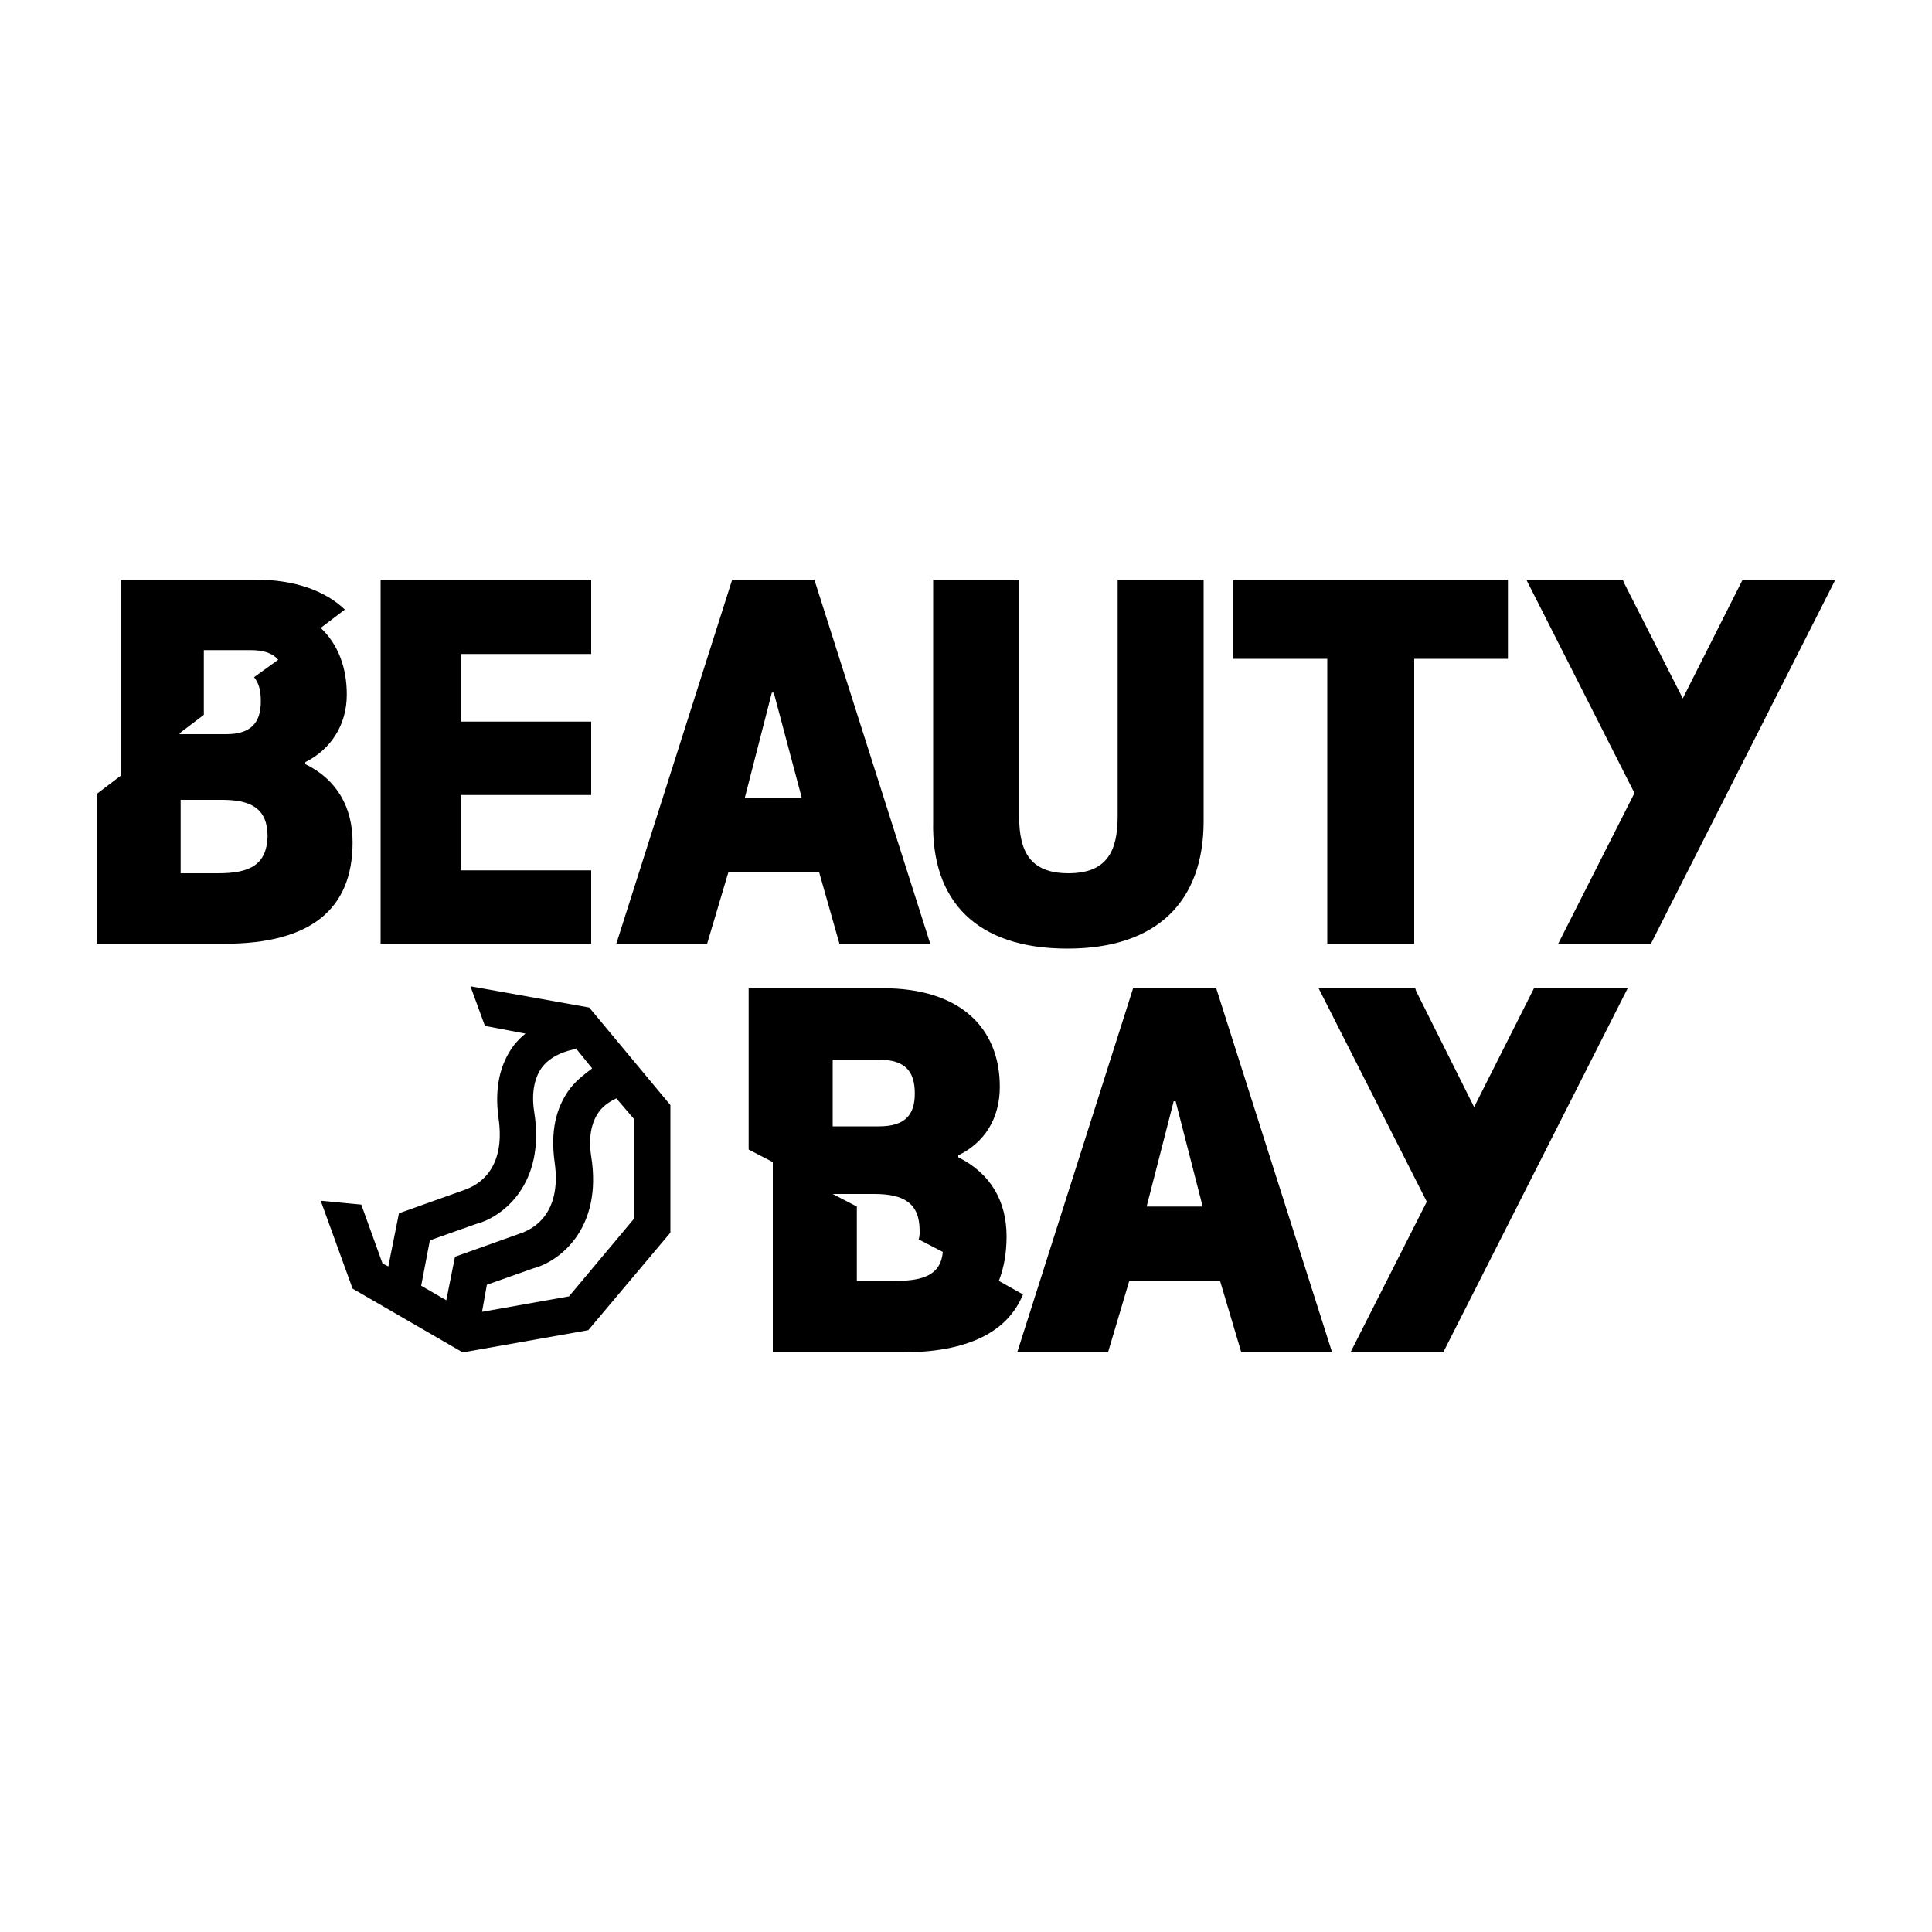
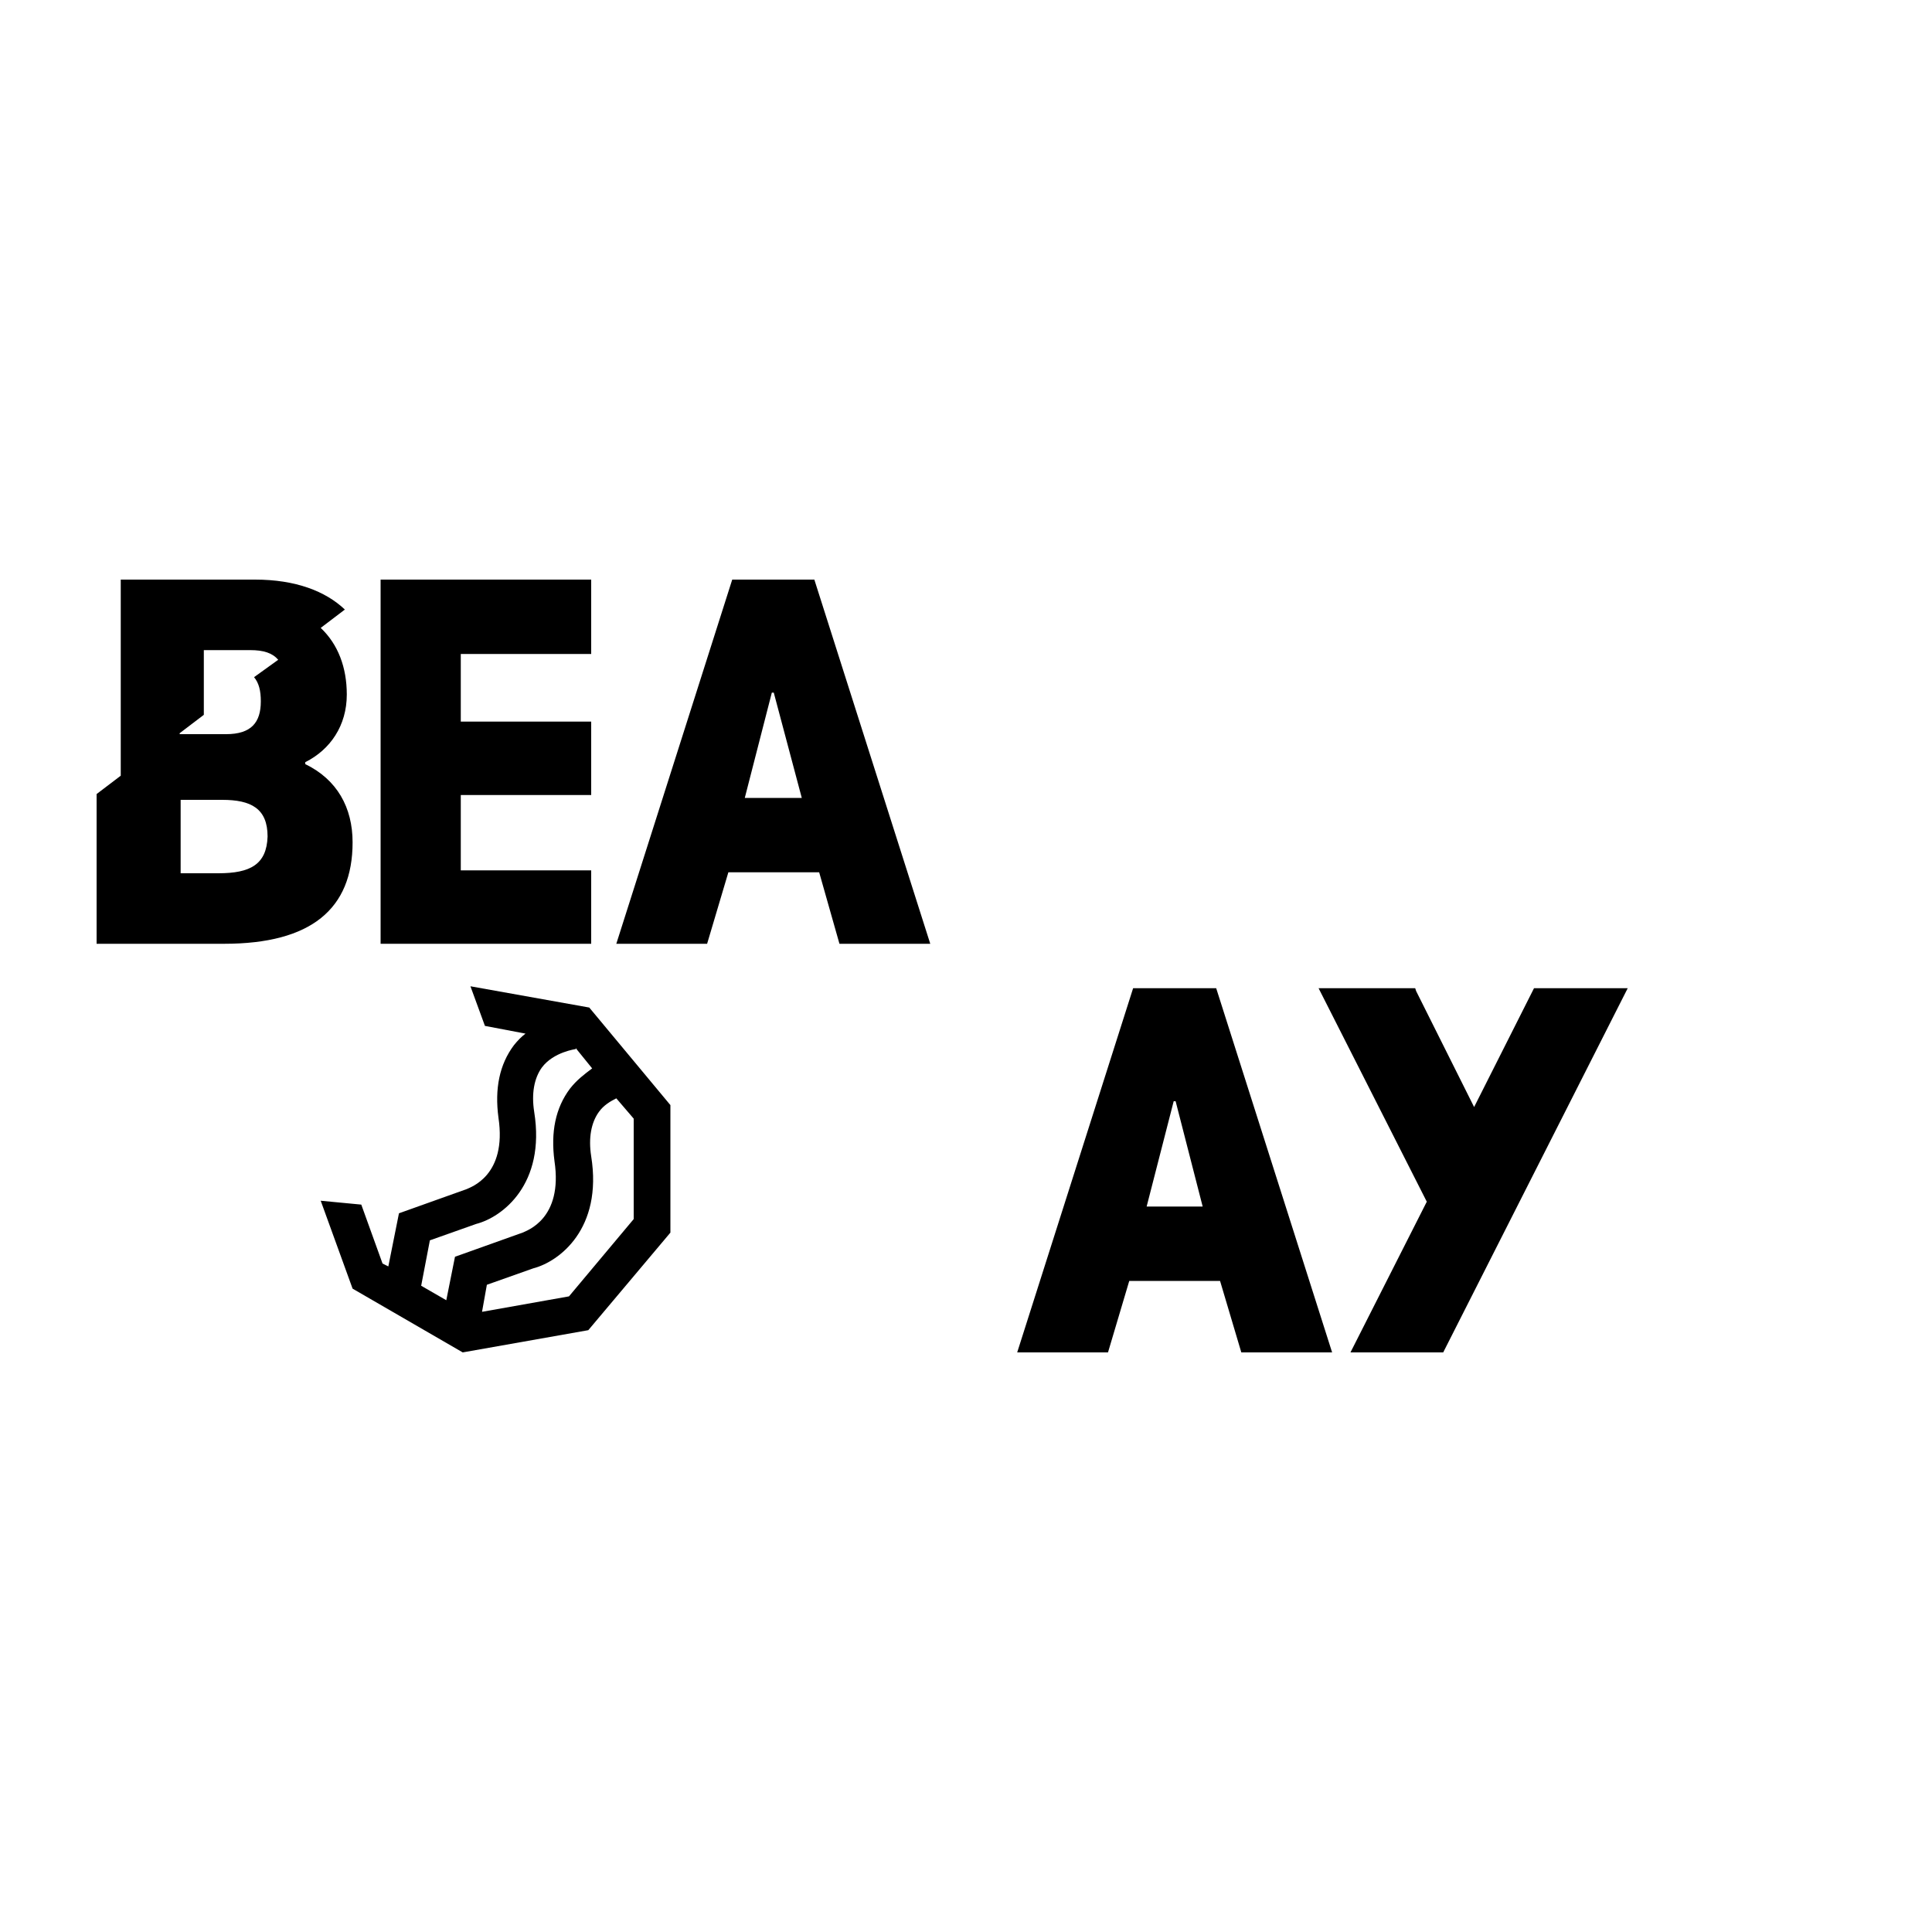
<svg xmlns="http://www.w3.org/2000/svg" version="1.1" id="Layer_1" x="0px" y="0px" viewBox="0 0 200 200" style="enable-background:new 0 0 200 200;" xml:space="preserve">
  <g>
-     <path d="M103.4,132.6c0.5-1.3,0.8-2.8,0.8-4.6c0-3.6-1.6-6.5-5-8.2v-0.2c2.7-1.3,4.3-3.8,4.3-7.1c0-6-4-10.2-12.1-10.2H77.5V119   l2.5,1.3V140h13.3c6.9,0,11-2.1,12.6-6L103.4,132.6z M86.2,109.7H91c2.7,0,3.7,1.2,3.7,3.5c0,2.2-1,3.4-3.7,3.4h-4.8V109.7z    M92.7,132.6h-4v-7.7l0,0l-2.5-1.3h4.3c3,0,4.7,0.9,4.7,3.8c0,0.3,0,0.6-0.1,0.9l2.5,1.3C97.4,131.9,95.7,132.6,92.7,132.6z" />
    <path d="M48.7,102.1L48.7,102.1l1.5,4.1l4.2,0.8c-0.4,0.3-0.8,0.7-1.2,1.2c-1.5,2-2,4.5-1.6,7.5c0.9,6-2.9,7.2-3.3,7.4l-7,2.5   l-1.1,5.5l-0.6-0.3l-2.2-6.1l-4.2-0.4l3.3,9.1l11.4,6.6l13-2.3l8.5-10.1l0-13.2L61,104.3L48.7,102.1z M63.8,113.7l1.8,2.1l0,10.4   l-6.7,8l-9,1.6l0.5-2.8l4.8-1.7c2.7-0.7,7.2-4.1,6-11.6c-0.3-1.9,0-3.5,0.8-4.6C62.5,114.4,63.2,114,63.8,113.7z M59,112.7   c-1.5,2-2,4.5-1.6,7.5c0.9,6-2.9,7.2-3.3,7.4l-7,2.5l-0.9,4.5l-2.6-1.5l0.9-4.7l4.8-1.7c2.7-0.7,7.2-4.1,6-11.6   c-0.3-1.9,0-3.5,0.8-4.6c1.2-1.6,3.5-1.9,3.5-1.9l0-0.1l1.7,2.1C60.5,111.2,59.7,111.8,59,112.7z" />
    <path d="M36.5,87.2c0-3.6-1.6-6.5-4.9-8.1v-0.2c2.6-1.3,4.3-3.8,4.3-7c0-2.8-0.9-5.2-2.7-6.9l2.5-1.9c-2-1.9-5.1-3.1-9.3-3.1H12.5   v20.3L10,82.2v15.5h13.2C32.2,97.7,36.5,94.1,36.5,87.2z M22.6,90.4h-3.9v-7.6h4.3c3,0,4.7,0.9,4.7,3.8   C27.6,89.5,25.9,90.4,22.6,90.4z M26.3,70.1c0.5,0.6,0.7,1.4,0.7,2.5c0,2.2-1,3.4-3.6,3.4h-4.8v-0.1l2.5-1.9v-6.7h4.8   c1.4,0,2.3,0.3,2.9,1L26.3,70.1z" />
-     <polygon points="180.4,60 174.2,72.3 168.1,60.3 168,60 158,60 169.2,82.1 161.3,97.7 170.9,97.7 190,60  " />
    <polygon points="61.2,90.1 47.7,90.1 47.7,82.3 61.2,82.3 61.2,74.7 47.7,74.7 47.7,67.7 61.2,67.7 61.2,60 39.4,60 39.4,97.7    61.2,97.7  " />
    <path d="M86.9,97.7h9.4L84.3,60h-8.5l-12,37.7h9.4l2.2-7.4h9.4L86.9,97.7z M77.1,82.6l2.8-10.9h0.2L83,82.6H77.1z" />
-     <path d="M110.5,98.2c9.3,0,14.1-4.9,14.1-13.2V60h-8.9v24.5c0,3.6-1.1,5.9-5.1,5.9s-5.1-2.3-5.1-5.9V60h-8.9v25   C96.4,93.3,101.1,98.2,110.5,98.2z" />
-     <polygon points="137.4,97.7 146.4,97.7 146.4,68.2 156.1,68.2 156.1,60 127.6,60 127.6,68.2 137.4,68.2  " />
    <path d="M117.3,102.3l-12,37.7h9.4l2.2-7.4h9.4l2.2,7.4h9.4l-12-37.7H117.3z M118.7,124.9l2.8-10.9h0.2l2.8,10.9H118.7z" />
    <polygon points="152.6,114.6 146.6,102.6 146.5,102.3 136.5,102.3 147.7,124.4 139.8,140 149.4,140 168.5,102.3 158.8,102.3  " />
  </g>
</svg>